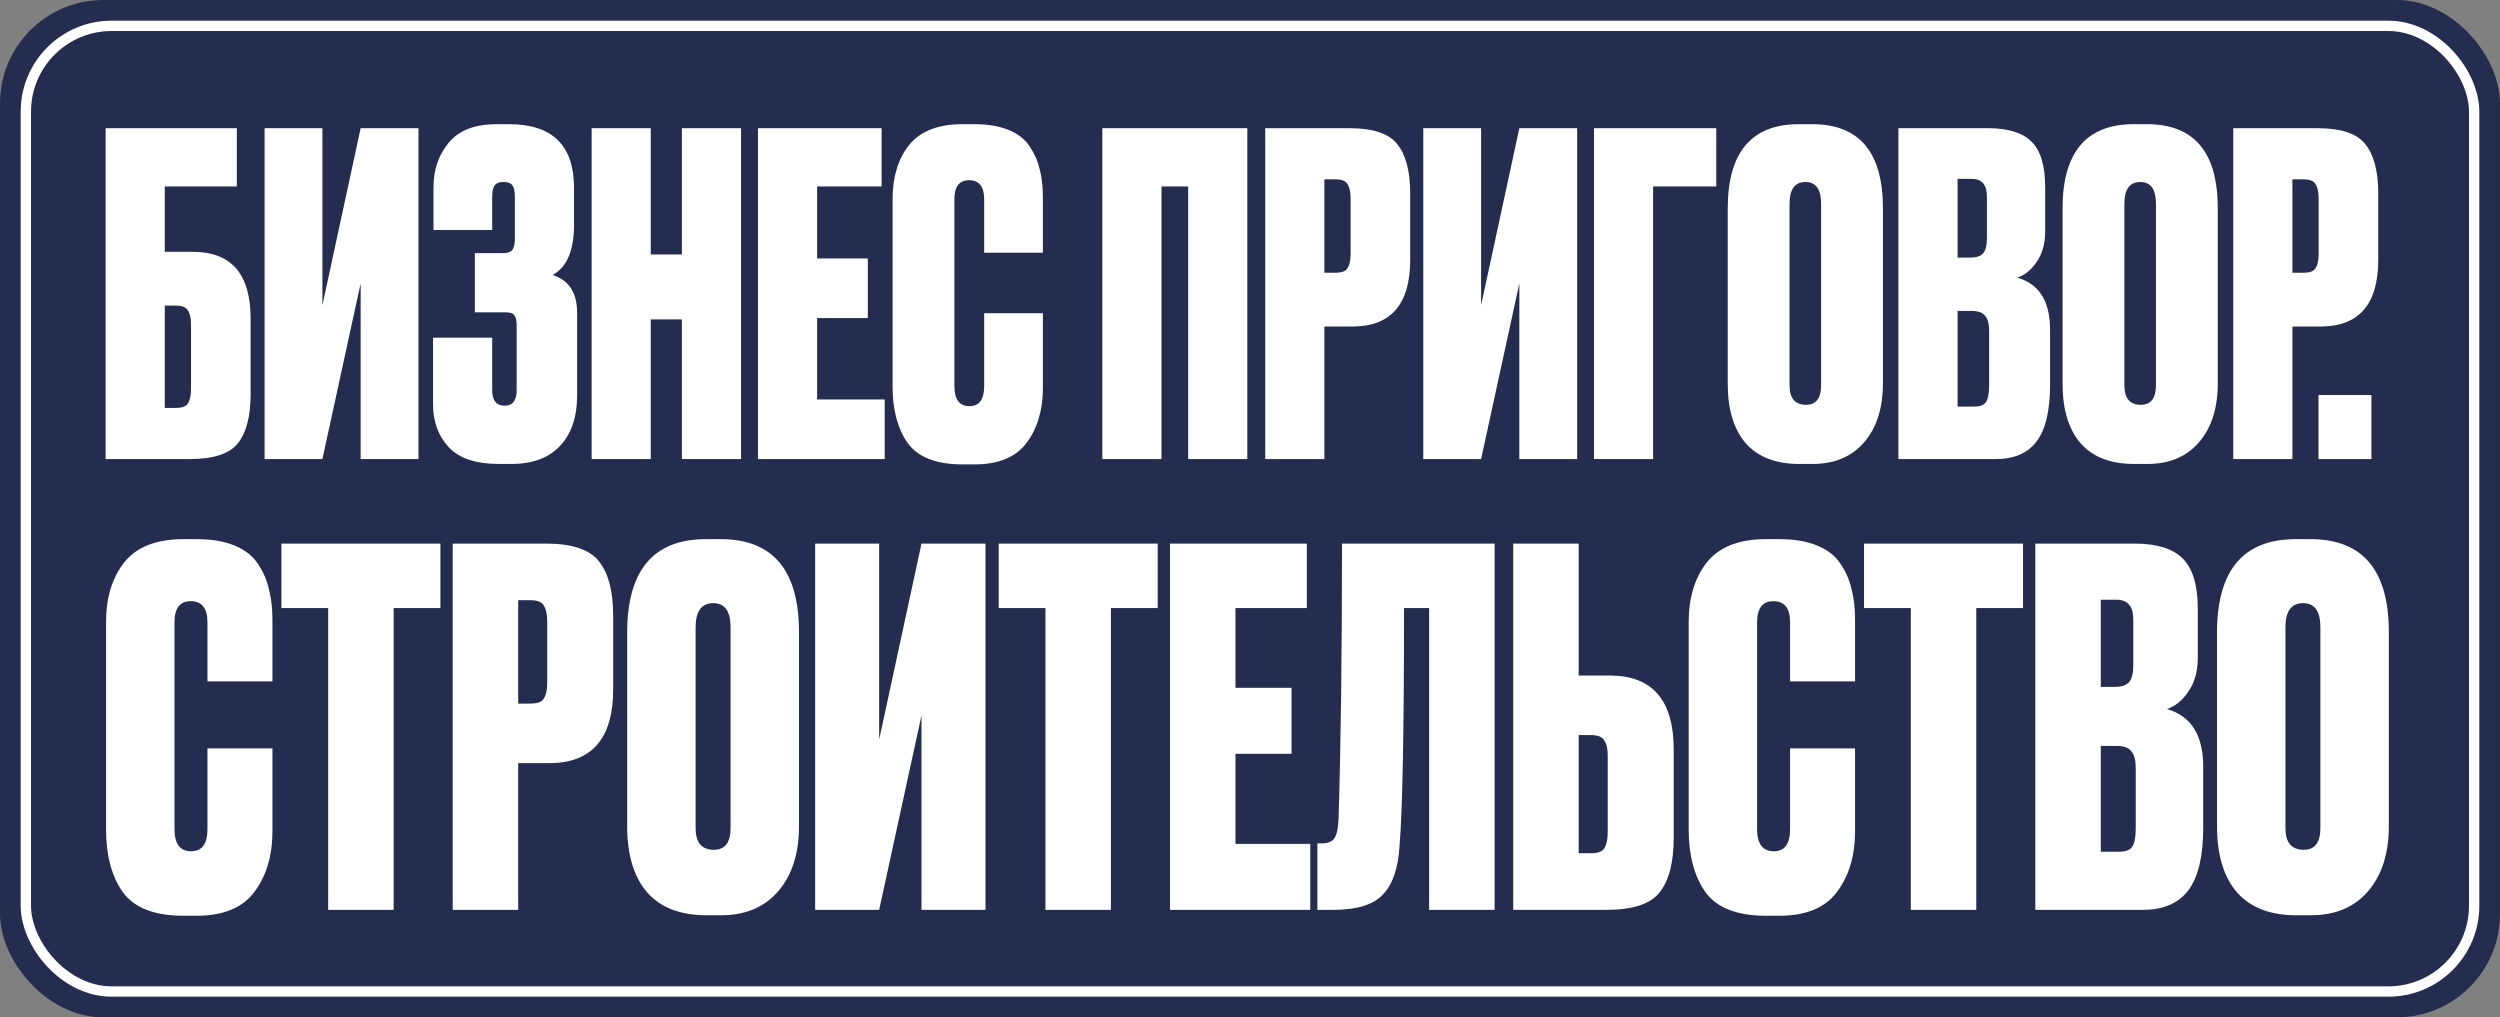
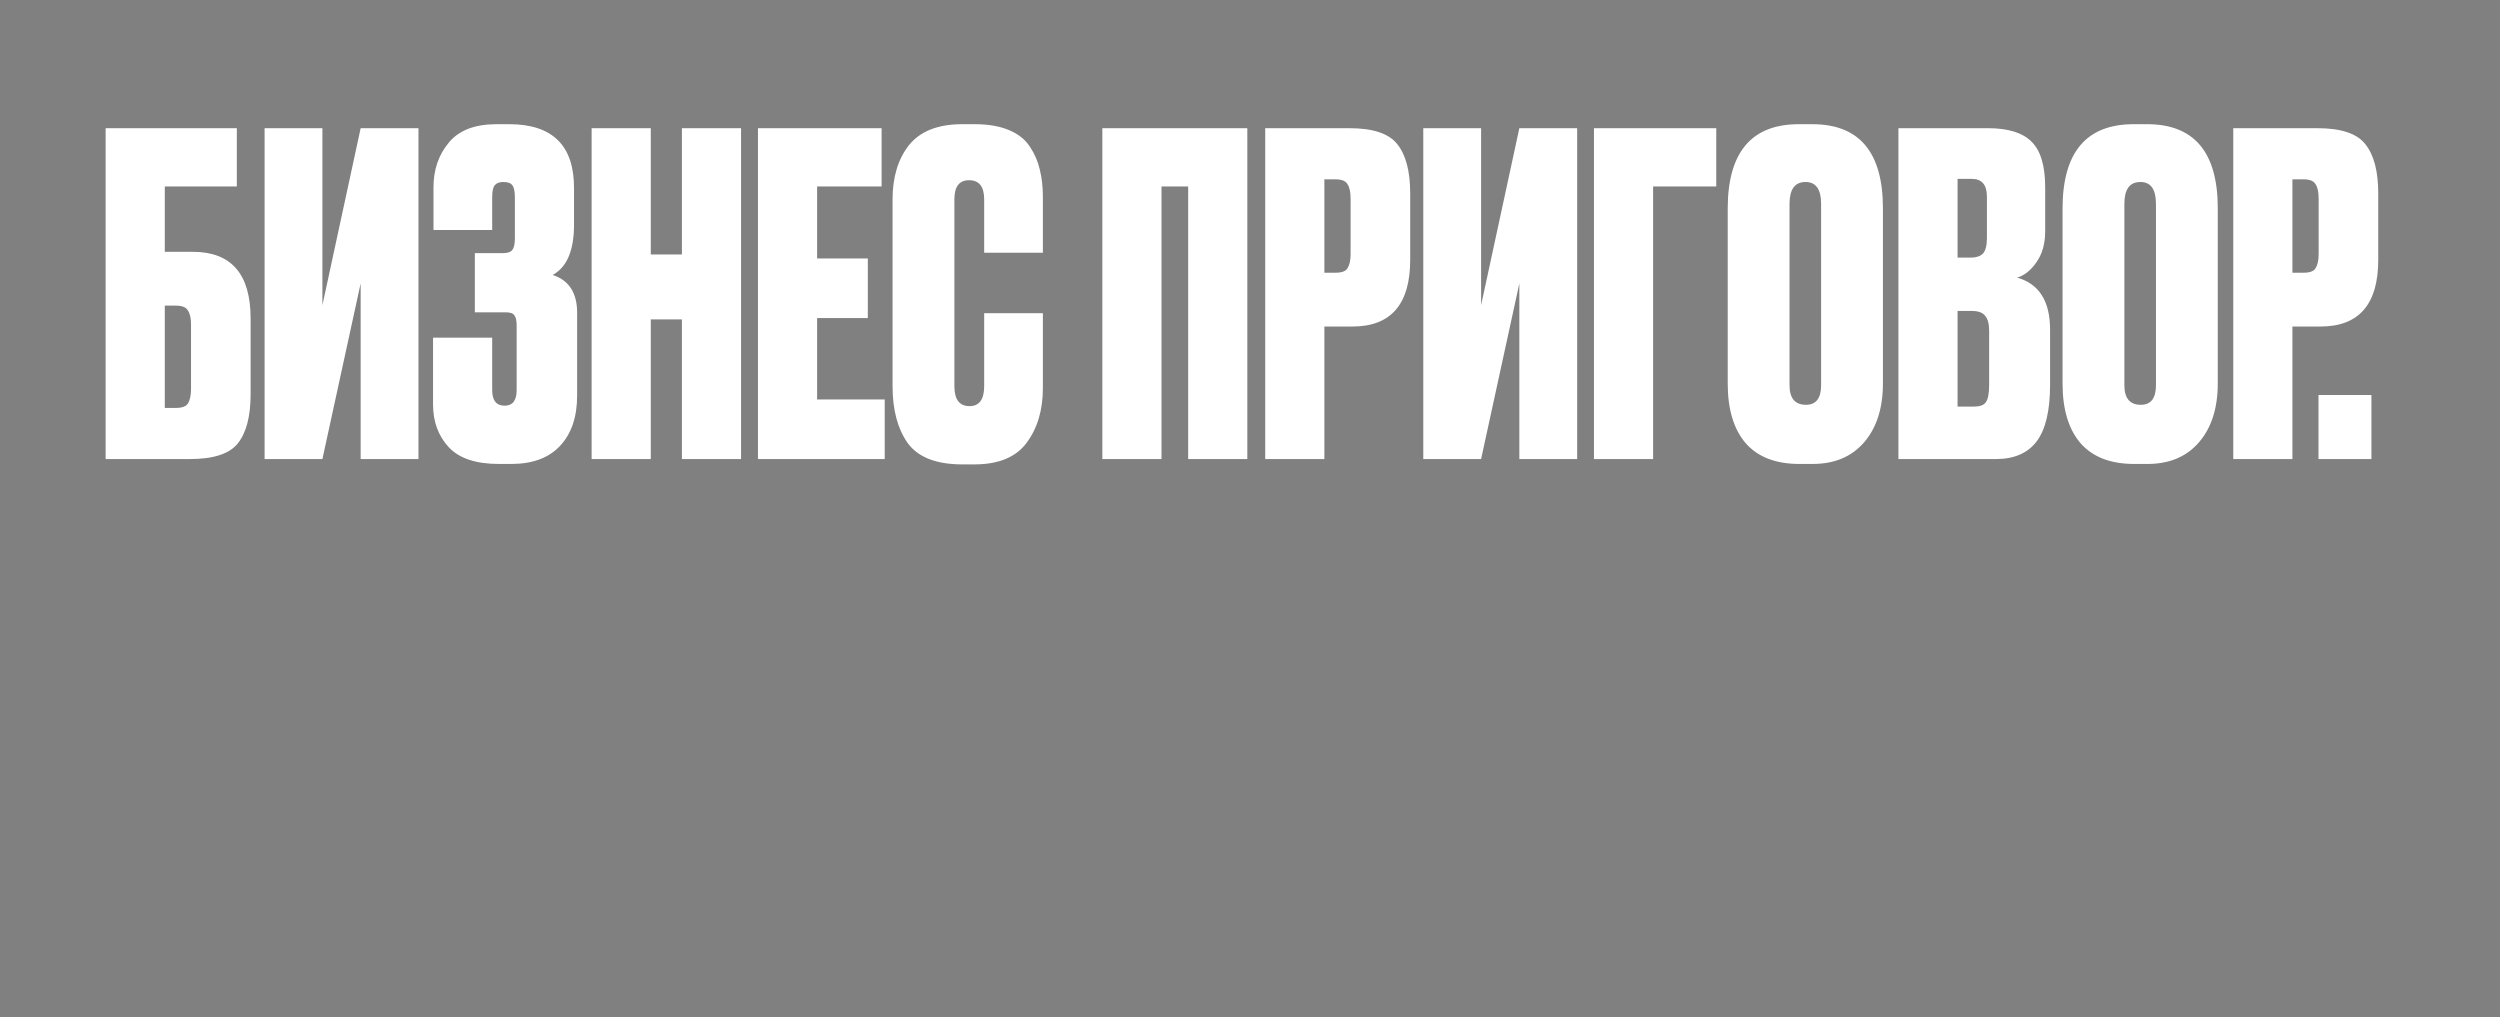
<svg xmlns="http://www.w3.org/2000/svg" width="1209" height="492" viewBox="0 0 1209 492" fill="none">
  <rect x="0" y="0" width="1209" height="492" fill="#808080" stroke="none" />
-   <rect width="1209" height="492" rx="50" fill="#242C50" />
-   <rect x="12.5" y="12.5" width="1184" height="467" rx="41.5" stroke="white" stroke-width="5" />
  <path d="M51.086 222L51.086 61.992L114.53 61.992L114.53 90.165L79.69 90.165L79.69 121.78L93.239 121.78C111.878 121.78 121.197 132.533 121.197 154.039L121.197 190.601C121.197 201.354 119.119 209.311 114.961 214.473C110.946 219.491 103.204 222 91.734 222L51.086 222ZM79.69 197.268L85.067 197.268C88.078 197.268 90.013 196.551 90.873 195.117C91.877 193.54 92.379 191.174 92.379 188.02L92.379 156.835C92.379 153.824 91.877 151.602 90.873 150.168C90.013 148.591 88.078 147.803 85.067 147.803L79.69 147.803L79.69 197.268ZM174.409 222L174.409 137.049L155.914 222L127.955 222L127.955 61.992L155.914 61.992L155.914 147.587L174.409 61.992L202.368 61.992L202.368 222L174.409 222ZM238.023 95.327L238.023 111.241L209.635 111.241L209.635 90.595C209.635 82.136 212.072 74.967 216.947 69.089C221.822 63.067 229.564 60.056 240.174 60.056L246.196 60.056C267.129 60.056 277.595 70.307 277.595 90.81L277.595 108.661C277.595 121.134 274.154 129.235 267.272 132.963C275.158 135.544 279.101 141.637 279.101 151.244L279.101 191.246C279.101 201.712 276.305 209.885 270.713 215.763C265.265 221.498 257.451 224.366 247.271 224.366L241.249 224.366C230.066 224.366 221.965 221.642 216.947 216.193C211.929 210.745 209.42 203.863 209.42 195.547L209.42 163.287L238.023 163.287L238.023 188.665C238.023 193.683 240.031 196.192 244.045 196.192C247.916 196.192 249.852 193.683 249.852 188.665L249.852 157.48C249.852 155.043 249.493 153.394 248.777 152.534C248.203 151.53 246.769 151.029 244.475 151.029L229.636 151.029L229.636 122.425L242.97 122.425C245.407 122.425 246.984 121.923 247.701 120.919C248.561 119.916 248.992 118.052 248.992 115.328L248.992 95.327C248.992 92.459 248.561 90.523 247.701 89.52C246.984 88.516 245.551 88.014 243.4 88.014C241.536 88.014 240.174 88.516 239.314 89.52C238.453 90.523 238.023 92.459 238.023 95.327ZM314.718 154.47L314.718 222L286.114 222L286.114 61.992L314.718 61.992L314.718 123.07L329.772 123.07L329.772 61.992L358.376 61.992L358.376 222L329.772 222L329.772 154.47L314.718 154.47ZM366.553 61.992L426.341 61.992L426.341 90.165L395.157 90.165L395.157 125.006L419.674 125.006L419.674 153.824L395.157 153.824L395.157 193.181L427.847 193.181L427.847 222L366.553 222L366.553 61.992ZM475.949 186.729L475.949 151.459L504.338 151.459L504.338 187.59C504.338 198.343 501.685 207.232 496.38 214.258C491.219 221.14 482.831 224.581 471.218 224.581L465.411 224.581C452.794 224.581 443.976 221.14 438.958 214.258C434.083 207.376 431.646 198.199 431.646 186.729L431.646 96.402C431.646 85.649 434.298 76.903 439.603 70.164C445.051 63.425 453.654 60.056 465.411 60.056L471.218 60.056C477.813 60.056 483.333 60.988 487.778 62.852C492.366 64.716 495.807 67.44 498.101 71.024C500.395 74.465 501.972 78.121 502.832 81.993C503.836 85.864 504.338 90.308 504.338 95.327L504.338 122.21L475.949 122.21L475.949 96.402C475.949 90.237 473.512 87.154 468.637 87.154C463.906 87.154 461.54 90.237 461.54 96.402L461.54 186.729C461.54 193.181 463.977 196.407 468.852 196.407C473.583 196.407 475.949 193.181 475.949 186.729ZM533.093 222L533.093 61.992L603.204 61.992L603.204 222L574.6 222L574.6 90.165L561.696 90.165L561.696 222L533.093 222ZM654.015 157.911L640.466 157.911L640.466 222L611.862 222L611.862 61.992L652.509 61.992C663.979 61.992 671.722 64.572 675.736 69.734C679.894 74.895 681.973 82.853 681.973 93.606L681.973 125.651C681.973 147.157 672.654 157.911 654.015 157.911ZM640.466 86.724L640.466 131.888L645.842 131.888C648.853 131.888 650.789 131.171 651.649 129.737C652.653 128.16 653.154 125.866 653.154 122.855L653.154 96.187C653.154 92.889 652.653 90.523 651.649 89.09C650.789 87.513 648.853 86.724 645.842 86.724L640.466 86.724ZM734.755 222L734.755 137.049L716.259 222L688.301 222L688.301 61.992L716.259 61.992L716.259 147.587L734.755 61.992L762.713 61.992L762.713 222L734.755 222ZM770.841 222L770.841 61.992L829.983 61.992L829.983 90.165L799.444 90.165L799.444 222L770.841 222ZM910.581 100.703L910.581 185.439C910.581 197.339 907.57 206.802 901.548 213.828C895.526 220.853 887.21 224.366 876.601 224.366L870.149 224.366C858.822 224.366 850.219 221.068 844.341 214.473C838.462 207.734 835.523 198.056 835.523 185.439L835.523 100.918C835.523 73.677 846.993 60.056 869.933 60.056L876.385 60.056C899.182 60.056 910.581 73.605 910.581 100.703ZM880.687 186.299L880.687 98.553C880.687 91.527 878.178 88.014 873.159 88.014C867.998 88.014 865.417 91.527 865.417 98.553L865.417 186.299C865.417 192.608 868.07 195.762 873.375 195.762C878.249 195.762 880.687 192.608 880.687 186.299ZM918.078 222L918.078 61.992L961.306 61.992C971.056 61.992 978.081 64.142 982.382 68.444C986.827 72.745 989.049 80.129 989.049 90.595L989.049 111.887C989.049 117.908 987.616 122.927 984.748 126.941C982.024 130.812 978.941 133.25 975.5 134.253C986.11 137.264 991.415 145.652 991.415 159.416L991.415 186.084C991.415 198.558 989.264 207.662 984.963 213.397C980.662 219.132 974.066 222 965.177 222L918.078 222ZM953.564 150.383L946.681 150.383L946.681 196.622L954.639 196.622C957.363 196.622 959.227 195.977 960.231 194.687C961.378 193.253 961.951 190.385 961.951 186.084L961.951 160.061C961.951 156.62 961.306 154.183 960.016 152.749C958.869 151.172 956.718 150.383 953.564 150.383ZM953.564 86.509L946.681 86.509L946.681 124.575L953.133 124.575C955.714 124.575 957.65 123.93 958.94 122.64C960.231 121.206 960.876 118.697 960.876 115.113L960.876 95.112C960.876 89.376 958.438 86.509 953.564 86.509ZM1072.51 100.703L1072.51 185.439C1072.51 197.339 1069.5 206.802 1063.48 213.828C1057.46 220.853 1049.14 224.366 1038.53 224.366L1032.08 224.366C1020.75 224.366 1012.15 221.068 1006.27 214.473C1000.39 207.734 997.452 198.056 997.452 185.439L997.452 100.918C997.452 73.677 1008.92 60.056 1031.86 60.056L1038.31 60.056C1061.11 60.056 1072.51 73.605 1072.51 100.703ZM1042.62 186.299L1042.62 98.553C1042.62 91.527 1040.11 88.014 1035.09 88.014C1029.93 88.014 1027.35 91.527 1027.35 98.553L1027.35 186.299C1027.35 192.608 1030 195.762 1035.3 195.762C1040.18 195.762 1042.62 192.608 1042.62 186.299ZM1122.16 157.911L1108.61 157.911L1108.61 222L1080.01 222L1080.01 61.992L1120.65 61.992C1132.12 61.992 1139.87 64.572 1143.88 69.734C1148.04 74.895 1150.12 82.853 1150.12 93.606L1150.12 125.651C1150.12 147.157 1140.8 157.911 1122.16 157.911ZM1108.61 86.724L1108.61 131.888L1113.99 131.888C1117 131.888 1118.93 131.171 1119.79 129.737C1120.8 128.16 1121.3 125.866 1121.3 122.855L1121.3 96.187C1121.3 92.889 1120.8 90.523 1119.79 89.09C1118.93 87.513 1117 86.724 1113.99 86.724L1108.61 86.724Z" fill="white" />
  <path d="M1146.82 191.031L1146.82 222L1121.23 222L1121.23 191.031L1146.82 191.031Z" fill="white" />
-   <path d="M100.328 400.957L100.328 361.913L131.753 361.913L131.753 401.909C131.753 413.812 128.817 423.653 122.944 431.43C117.231 439.048 107.946 442.857 95.09 442.857L88.662 442.857C74.695 442.857 64.935 439.048 59.38 431.43C53.983 423.811 51.285 413.654 51.285 400.957L51.285 300.967C51.285 289.064 54.221 279.382 60.094 271.923C66.125 264.463 75.648 260.733 88.662 260.733L95.09 260.733C102.391 260.733 108.501 261.765 113.422 263.828C118.5 265.891 122.309 268.907 124.849 272.875C127.388 276.684 129.134 280.731 130.086 285.016C131.197 289.302 131.753 294.222 131.753 299.777L131.753 329.536L100.328 329.536L100.328 300.967C100.328 294.142 97.63 290.73 92.233 290.73C86.996 290.73 84.377 294.142 84.377 300.967L84.377 400.957C84.377 408.099 87.075 411.67 92.471 411.67C97.709 411.67 100.328 408.099 100.328 400.957ZM136.088 262.876L212.985 262.876L212.985 294.063L190.368 294.063L190.368 440L158.705 440L158.705 294.063L136.088 294.063L136.088 262.876ZM265.589 369.055L250.591 369.055L250.591 440L218.927 440L218.927 262.876L263.923 262.876C276.62 262.876 285.19 265.733 289.634 271.446C294.237 277.16 296.538 285.969 296.538 297.872L296.538 333.345C296.538 357.152 286.222 369.055 265.589 369.055ZM250.591 290.254L250.591 340.249L256.543 340.249C259.876 340.249 262.018 339.455 262.97 337.868C264.081 336.122 264.637 333.583 264.637 330.25L264.637 300.729C264.637 297.079 264.081 294.46 262.97 292.873C262.018 291.127 259.876 290.254 256.543 290.254L250.591 290.254ZM386.391 305.729L386.391 399.528C386.391 412.701 383.058 423.176 376.392 430.953C369.726 438.73 360.521 442.619 348.776 442.619L341.634 442.619C329.096 442.619 319.573 438.968 313.066 431.668C306.558 424.208 303.305 413.495 303.305 399.528L303.305 305.967C303.305 275.811 316.002 260.733 341.396 260.733L348.538 260.733C373.773 260.733 386.391 275.732 386.391 305.729ZM353.299 400.48L353.299 303.348C353.299 295.571 350.522 291.682 344.967 291.682C339.253 291.682 336.396 295.571 336.396 303.348L336.396 400.48C336.396 407.464 339.333 410.955 345.205 410.955C350.601 410.955 353.299 407.464 353.299 400.48ZM445.637 440L445.637 345.962L425.163 440L394.214 440L394.214 262.876L425.163 262.876L425.163 357.628L445.637 262.876L476.586 262.876L476.586 440L445.637 440ZM482.964 262.876L559.861 262.876L559.861 294.063L537.244 294.063L537.244 440L505.581 440L505.581 294.063L482.964 294.063L482.964 262.876ZM565.803 262.876L631.986 262.876L631.986 294.063L597.466 294.063L597.466 332.63L624.606 332.63L624.606 364.532L597.466 364.532L597.466 408.099L633.653 408.099L633.653 440L565.803 440L565.803 262.876ZM691.13 440L691.13 294.063L678.989 294.063C678.989 352.946 678.274 391.196 676.846 408.813C676.211 419.764 673.513 427.7 668.752 432.62C664.149 437.54 656.213 440 644.944 440L637.088 440L637.088 407.861L638.993 407.861C642.167 407.861 644.31 406.988 645.421 405.242C646.532 403.337 647.166 400.242 647.325 395.957C648.436 360.405 648.992 316.045 648.992 262.876L722.793 262.876L722.793 440L691.13 440ZM763.453 326.679L778.452 326.679C799.084 326.679 809.401 338.582 809.401 362.389L809.401 405.242C809.401 417.145 807.099 425.954 802.497 431.668C798.053 437.223 789.482 440 776.785 440L731.79 440L731.79 262.876L763.453 262.876L763.453 326.679ZM763.453 412.622L769.405 412.622C772.738 412.622 774.881 411.828 775.833 410.241C776.944 408.495 777.499 405.877 777.499 402.385L777.499 365.484C777.499 362.151 776.944 359.691 775.833 358.104C774.881 356.358 772.738 355.485 769.405 355.485L763.453 355.485L763.453 412.622ZM865.686 400.957L865.686 361.913L897.111 361.913L897.111 401.909C897.111 413.812 894.175 423.653 888.302 431.43C882.589 439.048 873.304 442.857 860.448 442.857L854.02 442.857C840.053 442.857 830.293 439.048 824.738 431.43C819.341 423.811 816.643 413.654 816.643 400.957L816.643 300.967C816.643 289.064 819.579 279.382 825.452 271.923C831.483 264.463 841.006 260.733 854.02 260.733L860.448 260.733C867.749 260.733 873.859 261.765 878.78 263.828C883.858 265.891 887.667 268.907 890.207 272.875C892.746 276.684 894.492 280.731 895.444 285.016C896.555 289.302 897.111 294.222 897.111 299.777L897.111 329.536L865.686 329.536L865.686 300.967C865.686 294.142 862.988 290.73 857.591 290.73C852.354 290.73 849.735 294.142 849.735 300.967L849.735 400.957C849.735 408.099 852.433 411.67 857.829 411.67C863.067 411.67 865.686 408.099 865.686 400.957ZM901.446 262.876L978.343 262.876L978.343 294.063L955.726 294.063L955.726 440L924.063 440L924.063 294.063L901.446 294.063L901.446 262.876ZM984.285 440L984.285 262.876L1032.14 262.876C1042.93 262.876 1050.71 265.257 1055.47 270.018C1060.39 274.779 1062.85 282.953 1062.85 294.539L1062.85 318.108C1062.85 324.774 1061.26 330.329 1058.09 334.773C1055.07 339.058 1051.66 341.756 1047.85 342.867C1059.59 346.2 1065.47 355.485 1065.47 370.722L1065.47 400.242C1065.47 414.05 1063.09 424.129 1058.33 430.477C1053.56 436.826 1046.26 440 1036.42 440L984.285 440ZM1023.57 360.723L1015.95 360.723L1015.95 411.908L1024.76 411.908C1027.77 411.908 1029.84 411.194 1030.95 409.765C1032.22 408.178 1032.85 405.004 1032.85 400.242L1032.85 371.436C1032.85 367.627 1032.14 364.929 1030.71 363.341C1029.44 361.596 1027.06 360.723 1023.57 360.723ZM1023.57 290.016L1015.95 290.016L1015.95 332.154L1023.09 332.154C1025.95 332.154 1028.09 331.44 1029.52 330.012C1030.95 328.425 1031.66 325.647 1031.66 321.679L1031.66 299.539C1031.66 293.19 1028.96 290.016 1023.57 290.016ZM1155.24 305.729L1155.24 399.528C1155.24 412.701 1151.9 423.176 1145.24 430.953C1138.57 438.73 1129.37 442.619 1117.62 442.619L1110.48 442.619C1097.94 442.619 1088.42 438.968 1081.91 431.668C1075.4 424.208 1072.15 413.495 1072.15 399.528L1072.15 305.967C1072.15 275.811 1084.85 260.733 1110.24 260.733L1117.38 260.733C1142.62 260.733 1155.24 275.732 1155.24 305.729ZM1122.14 400.48L1122.14 303.348C1122.14 295.571 1119.37 291.682 1113.81 291.682C1108.1 291.682 1105.24 295.571 1105.24 303.348L1105.24 400.48C1105.24 407.464 1108.18 410.955 1114.05 410.955C1119.45 410.955 1122.14 407.464 1122.14 400.48Z" fill="white" />
</svg>